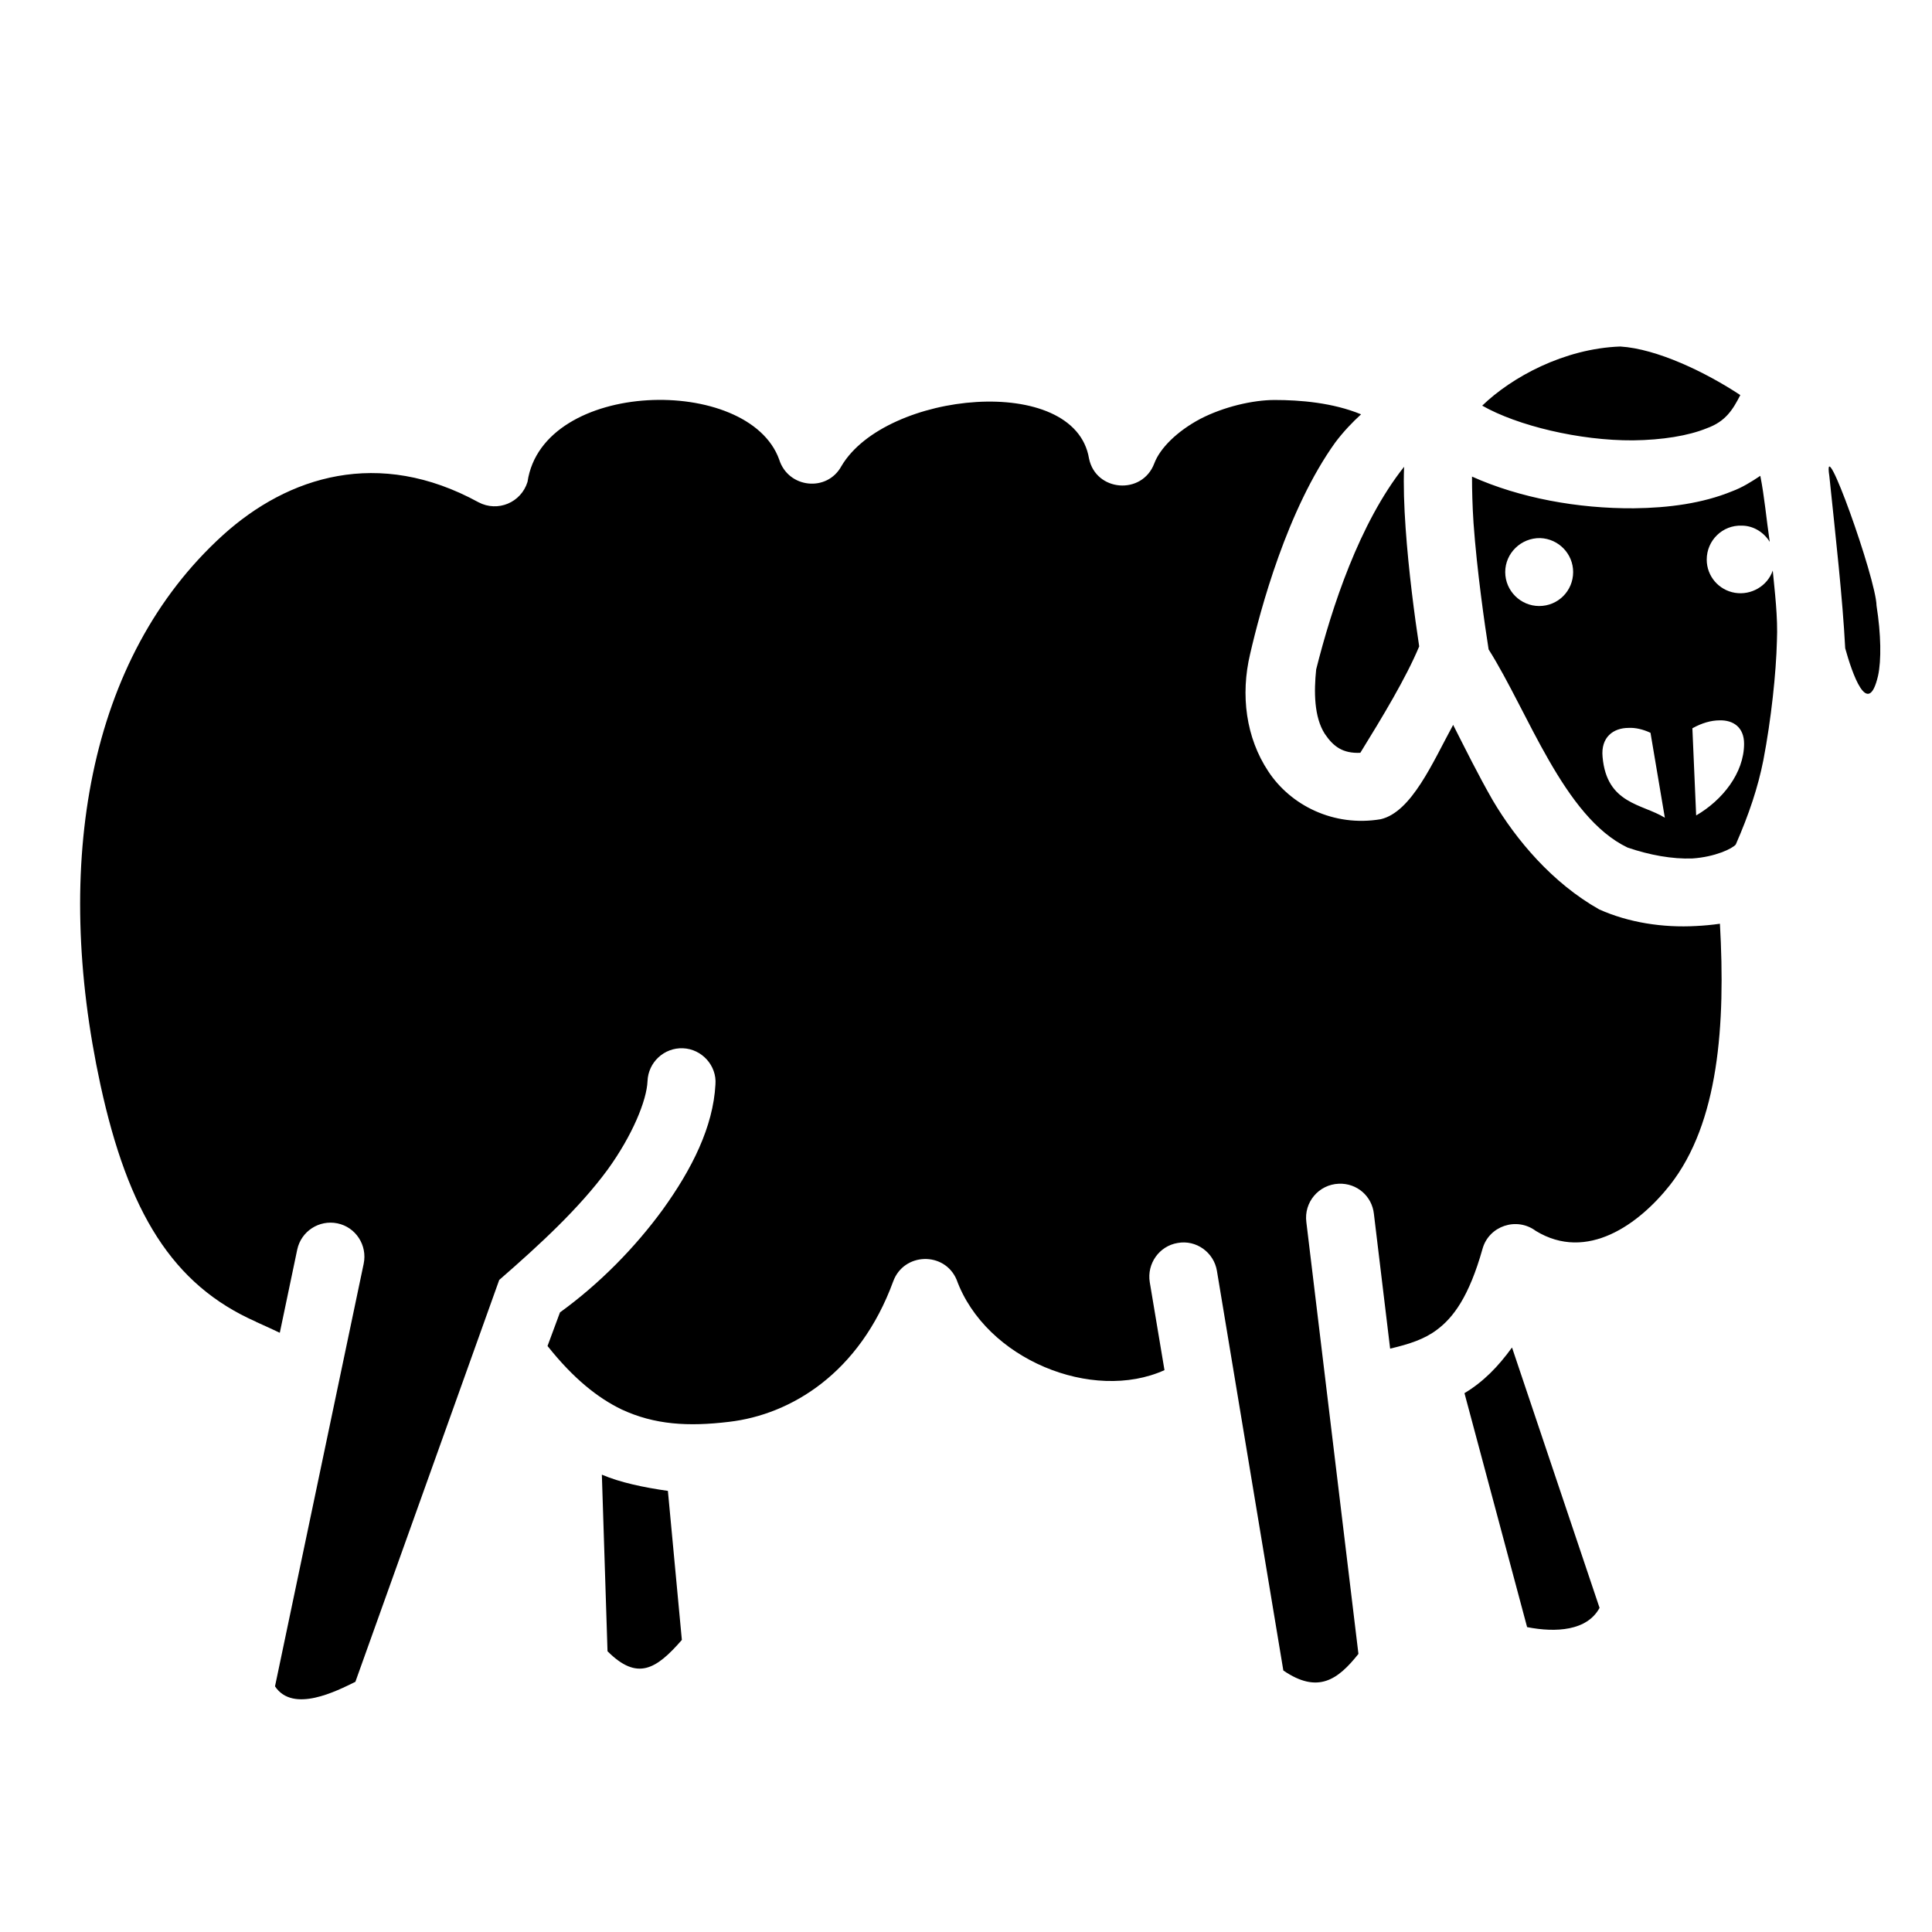
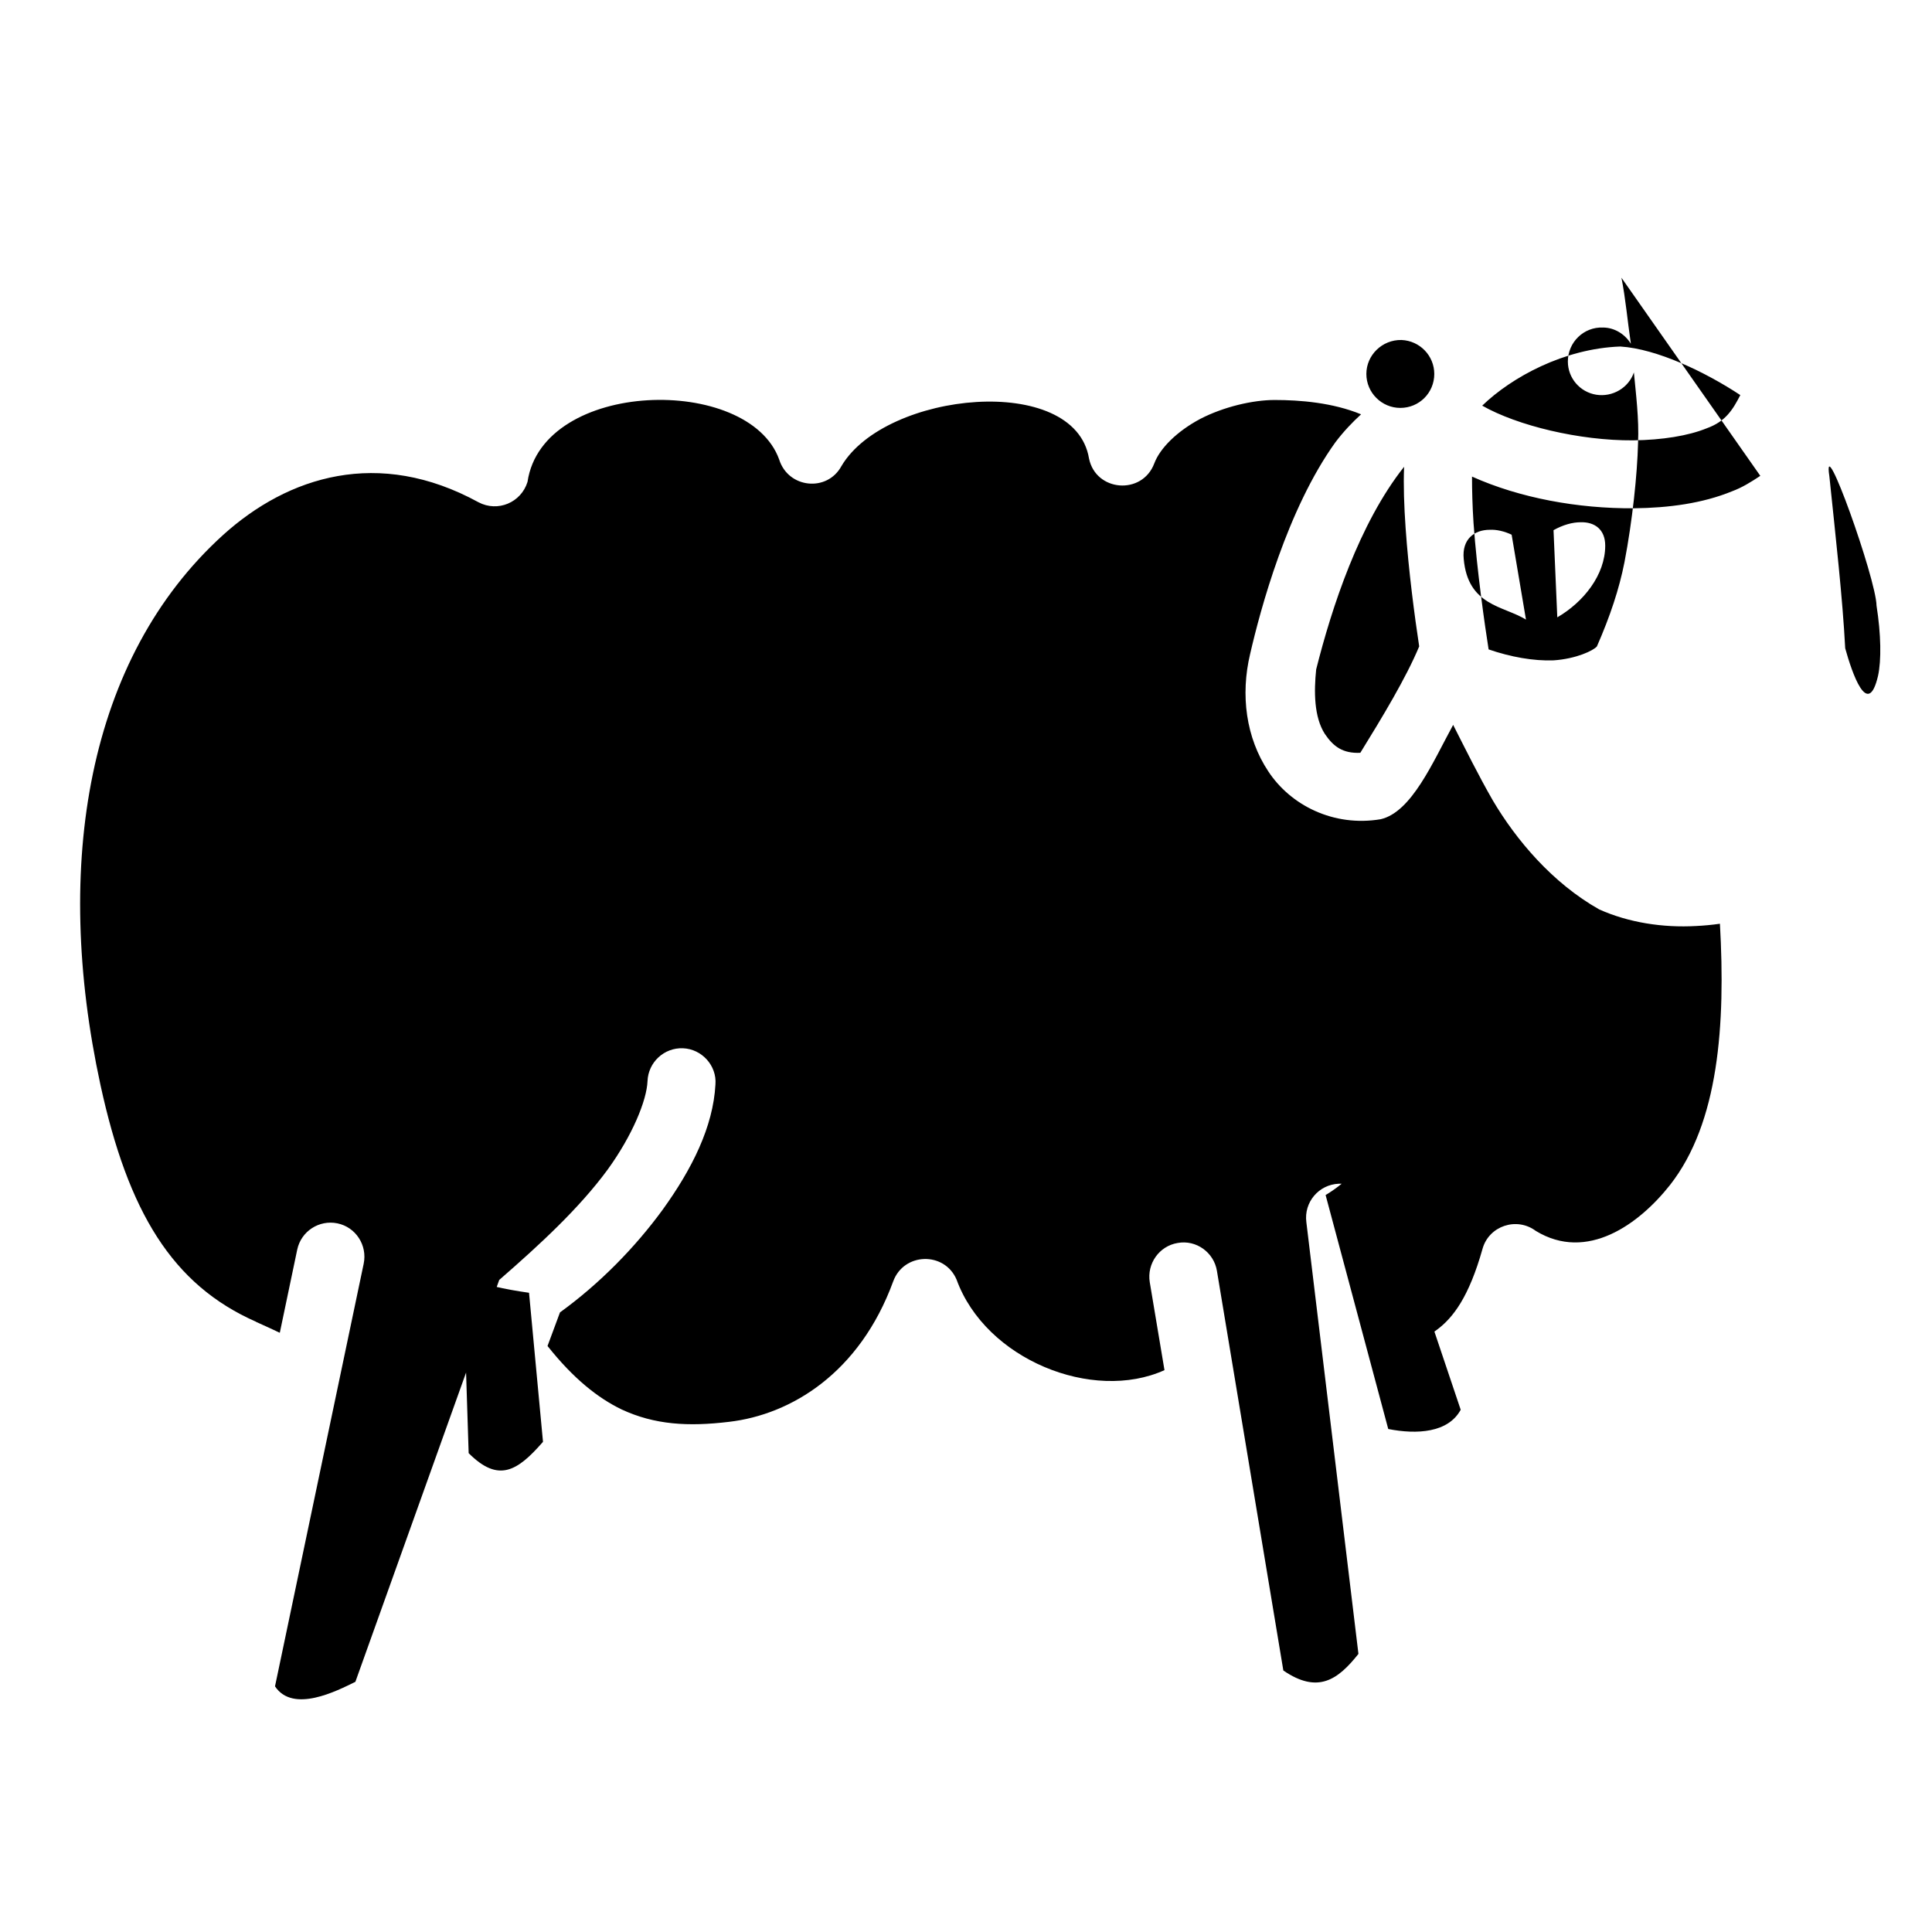
<svg xmlns="http://www.w3.org/2000/svg" width="800" height="800" viewBox="0 0 512 512">
-   <path fill="currentColor" d="M392.8 107.5c9.3 5.3 25.8 9.3 40 9.2c7.7-.1 14.6-1.2 19.5-3.2c5-1.8 6.9-4.9 8.9-8.8c-9.2-6.08-22.1-12.27-31.8-12.87c-14.9.53-28.8 8.13-36.6 15.67m-253 20.2c-1.7 5.5-7.9 8.1-13 5.4c-26.5-14.5-50.46-6.9-67.71 8.7c-35.93 32.6-45.13 87.3-32.47 145.7c7.31 33.6 18.99 53 41.29 62.8c0 .1.1.1.15.1c2.22 1 4.21 1.9 6.09 2.8l4.61-22c1.02-4.9 5.8-8 10.66-7s7.98 5.8 6.96 10.7l-23.5 112c4.79 7.2 16.4 1.2 21.3-1.2l38.12-106.5c10.8-9.4 21.2-19 28.7-29.2c6.6-9.1 10.4-18.4 10.6-23.5c.2-5 4.4-8.9 9.4-8.7s9 4.6 8.6 9.6c-.6 11.2-6.2 22.4-14 33.2c-7.3 10-16.7 19.6-27.2 27.2l-3.3 8.9c6.9 8.7 13.4 13.8 19.6 16.8c8.8 4.1 17.7 4.6 28.5 3.3c16.4-1.9 34.6-12.9 43.5-37.2c2.8-7.7 13.6-8 16.8-.5c7.7 21.2 36.1 32.6 55.1 24l-3.9-23.3c-.8-4.9 2.5-9.6 7.4-10.4c4.9-.9 9.6 2.5 10.4 7.4l17.6 105.9c9.2 6.3 14.5 2.4 19.9-4.4l-13.8-114.4c-.7-5.3 3.3-10 8.6-10.2c4.8-.2 8.8 3.3 9.3 8l4.3 35.7c5.1-1.2 9.1-2.5 12.4-5c4.3-3.2 8.5-8.7 12.1-21.5c1.7-6 9-8.5 14.1-4.7c13.6 8.3 27.4-1.8 35.6-12.2c12.9-16.5 14.7-42.4 13.2-69.2q-3.15.45-6.3.6c-8.8.5-17.9-.9-25.7-4.4c-12.4-7-22-18.4-28.2-28.9c-3.9-6.8-7.3-13.7-10.5-20c-5.4 9.9-11 23.1-19.2 25c-12.5 2.1-23.9-3.7-29.8-12.7c-5.9-8.9-7.4-20.2-4.8-31.1c2.7-11.7 9.8-38.3 22.6-56.1c2.2-2.9 4.5-5.3 6.8-7.4c-7.5-3.1-16.2-3.8-22.9-3.8c-5.8 0-13.5 1.8-19.7 5c-6.2 3.3-10.7 7.8-12.2 11.8c-3.2 8.5-15.5 7.5-17.3-1.3c-3.8-22.78-53.9-17.8-65.6 2c-3.8 7-14.1 5.9-16.5-1.7c-8.1-22.61-62.7-21.3-66.7 5.9m345-1.5c1.7 16.4 3.5 32.2 4.2 45.6c1.8 6.5 6 18.9 8.7 7.3c.9-4.1.8-11-.4-18.6c-.1-7.1-14.5-47.3-12.5-34.3m-112.7-2.5c-11.9 15-19.2 37.4-23.3 53.7c-.6 5.8-.6 12.6 2.3 17.1c2.3 3.4 4.8 5.2 9.4 5c5.8-9.4 12.1-19.8 15.6-28.2c-1.2-7.9-2.8-19.9-3.6-31.4c-.4-5.8-.6-11.2-.4-16.2m94.4 2.4c-2.4 1.6-4.8 3.1-7.5 4.1c-7.8 3.2-16.8 4.4-26 4.5c-14.8.1-30.2-2.7-42.9-8.4c0 3.6.1 7.7.4 12.3c.9 12.6 3 27.2 4 33.5c10.5 16.6 19.9 44.4 36.8 52.5c5.8 2 11.9 3.1 17.2 2.9c6-.4 10.6-2.6 11.5-3.7c3.5-8 5.9-15.2 7.3-22.3c2.1-10.9 3.4-23.3 3.6-31.6c.3-6.4-.6-13.3-1.1-18.7c-1.4 4.1-5.7 6.6-10 5.9s-7.5-4.4-7.5-8.8c0-5.1 4.2-9.2 9.3-9c3 0 5.8 1.7 7.4 4.3c-.9-6.1-1.4-12-2.5-17.5m-58.3 16.5c4.9.2 8.7 4.2 8.7 9c0 5-4 9-9 9c-4.9 0-9-4-9-9s4.2-9.1 9.3-9m47.5 48.3c3.7-.1 6.5 1.9 6.5 6.2c0 7.8-5.8 15-12.7 19l-1-23.1c2.5-1.4 5-2.1 7.2-2.1m-24.1 2c1.8-.1 3.9.4 5.8 1.3l3.8 22.5c-6-3.7-15.4-3.6-16.5-16.1c-.5-5.2 2.8-7.7 6.9-7.7m-30.9 164.2c-3.7 5.1-7.6 9.1-12.6 12.1l16.6 62c7.6 1.5 15.9 1 19.2-5.1zm-241.2 33.7l1.5 46.8c7.9 7.9 12.9 4.8 19.7-3l-3.7-39.5c-6.3-.9-12.6-2.2-17.5-4.3" />
+   <path fill="currentColor" d="M392.8 107.5c9.3 5.3 25.8 9.3 40 9.2c7.7-.1 14.6-1.2 19.5-3.2c5-1.8 6.9-4.9 8.9-8.8c-9.2-6.08-22.1-12.27-31.8-12.87c-14.9.53-28.8 8.13-36.6 15.67m-253 20.2c-1.7 5.5-7.9 8.1-13 5.4c-26.5-14.5-50.46-6.9-67.71 8.7c-35.93 32.6-45.13 87.3-32.47 145.7c7.31 33.6 18.99 53 41.29 62.8c0 .1.1.1.15.1c2.22 1 4.21 1.9 6.09 2.8l4.61-22c1.02-4.9 5.8-8 10.66-7s7.98 5.8 6.96 10.7l-23.5 112c4.79 7.2 16.4 1.2 21.3-1.2l38.12-106.5c10.8-9.4 21.2-19 28.7-29.2c6.6-9.1 10.4-18.4 10.6-23.5c.2-5 4.4-8.9 9.4-8.7s9 4.6 8.6 9.6c-.6 11.2-6.2 22.4-14 33.2c-7.3 10-16.7 19.6-27.2 27.2l-3.3 8.9c6.9 8.7 13.4 13.8 19.6 16.8c8.8 4.1 17.7 4.6 28.5 3.3c16.4-1.9 34.6-12.9 43.5-37.2c2.8-7.7 13.6-8 16.8-.5c7.7 21.2 36.1 32.6 55.1 24l-3.9-23.3c-.8-4.9 2.5-9.6 7.4-10.4c4.9-.9 9.6 2.5 10.4 7.4l17.6 105.9c9.2 6.3 14.5 2.4 19.9-4.4l-13.8-114.4c-.7-5.3 3.3-10 8.6-10.2c4.8-.2 8.8 3.3 9.3 8l4.3 35.7c5.1-1.2 9.1-2.5 12.4-5c4.3-3.2 8.5-8.7 12.1-21.5c1.7-6 9-8.5 14.1-4.7c13.6 8.3 27.4-1.8 35.6-12.2c12.9-16.5 14.7-42.4 13.2-69.2q-3.15.45-6.3.6c-8.8.5-17.9-.9-25.7-4.4c-12.4-7-22-18.4-28.2-28.9c-3.9-6.8-7.3-13.7-10.5-20c-5.4 9.9-11 23.1-19.2 25c-12.5 2.1-23.9-3.7-29.8-12.7c-5.9-8.9-7.4-20.2-4.8-31.1c2.7-11.7 9.8-38.3 22.6-56.1c2.2-2.9 4.5-5.3 6.8-7.4c-7.5-3.1-16.2-3.8-22.9-3.8c-5.8 0-13.5 1.8-19.7 5c-6.2 3.3-10.7 7.8-12.2 11.8c-3.2 8.5-15.5 7.5-17.3-1.3c-3.8-22.78-53.9-17.8-65.6 2c-3.8 7-14.1 5.9-16.5-1.7c-8.1-22.61-62.7-21.3-66.7 5.9m345-1.5c1.7 16.4 3.5 32.2 4.2 45.6c1.8 6.5 6 18.9 8.7 7.3c.9-4.1.8-11-.4-18.6c-.1-7.1-14.5-47.3-12.5-34.3m-112.7-2.5c-11.9 15-19.2 37.4-23.3 53.7c-.6 5.8-.6 12.6 2.3 17.1c2.3 3.4 4.8 5.2 9.4 5c5.8-9.4 12.1-19.8 15.6-28.2c-1.2-7.9-2.8-19.9-3.6-31.4c-.4-5.8-.6-11.2-.4-16.2m94.4 2.4c-2.4 1.6-4.8 3.1-7.5 4.1c-7.8 3.2-16.8 4.4-26 4.5c-14.8.1-30.2-2.7-42.9-8.4c0 3.6.1 7.7.4 12.3c.9 12.6 3 27.2 4 33.5c5.8 2 11.9 3.1 17.2 2.9c6-.4 10.6-2.6 11.5-3.7c3.5-8 5.9-15.2 7.3-22.3c2.1-10.9 3.4-23.3 3.6-31.6c.3-6.4-.6-13.3-1.1-18.7c-1.4 4.1-5.7 6.6-10 5.9s-7.5-4.4-7.5-8.8c0-5.1 4.2-9.2 9.3-9c3 0 5.8 1.7 7.4 4.3c-.9-6.1-1.4-12-2.5-17.5m-58.3 16.5c4.9.2 8.7 4.2 8.7 9c0 5-4 9-9 9c-4.9 0-9-4-9-9s4.2-9.1 9.3-9m47.5 48.3c3.7-.1 6.5 1.9 6.5 6.2c0 7.8-5.8 15-12.7 19l-1-23.1c2.5-1.4 5-2.1 7.2-2.1m-24.1 2c1.8-.1 3.9.4 5.8 1.3l3.8 22.5c-6-3.7-15.4-3.6-16.5-16.1c-.5-5.2 2.8-7.7 6.9-7.7m-30.9 164.2c-3.7 5.1-7.6 9.1-12.6 12.1l16.6 62c7.6 1.5 15.9 1 19.2-5.1zm-241.2 33.7l1.5 46.8c7.9 7.9 12.9 4.8 19.7-3l-3.7-39.5c-6.3-.9-12.6-2.2-17.5-4.3" />
</svg>